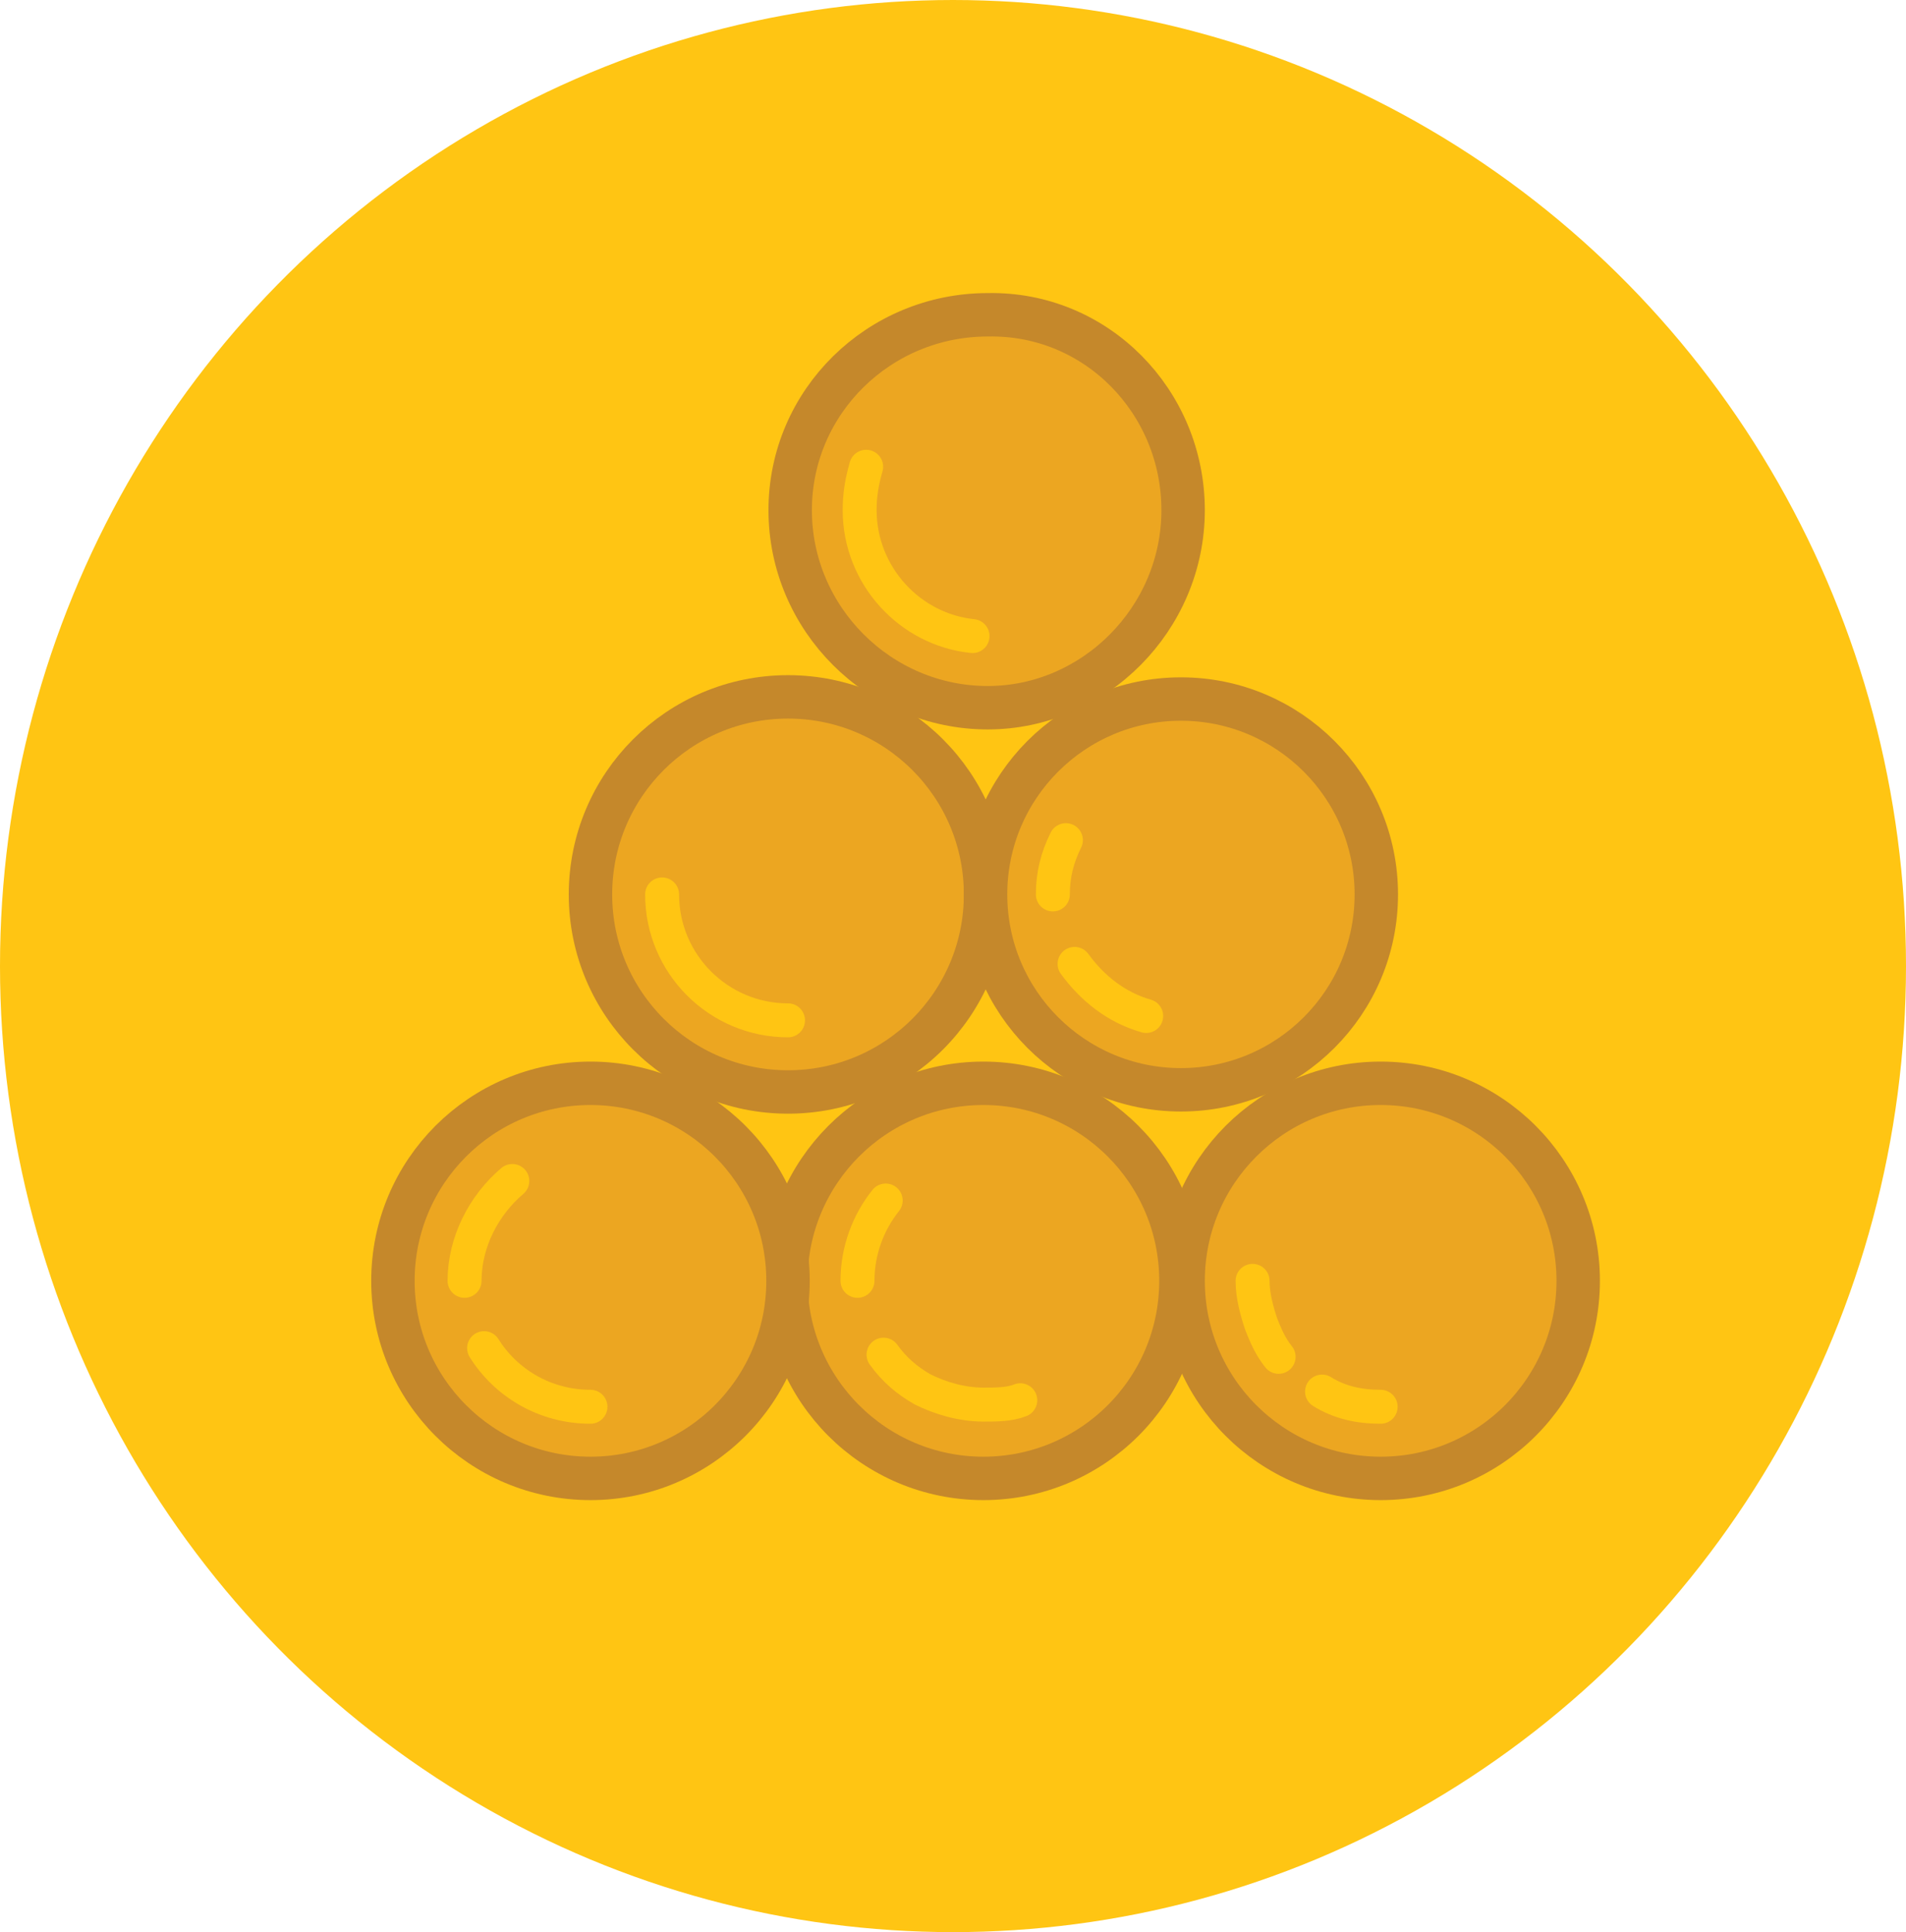
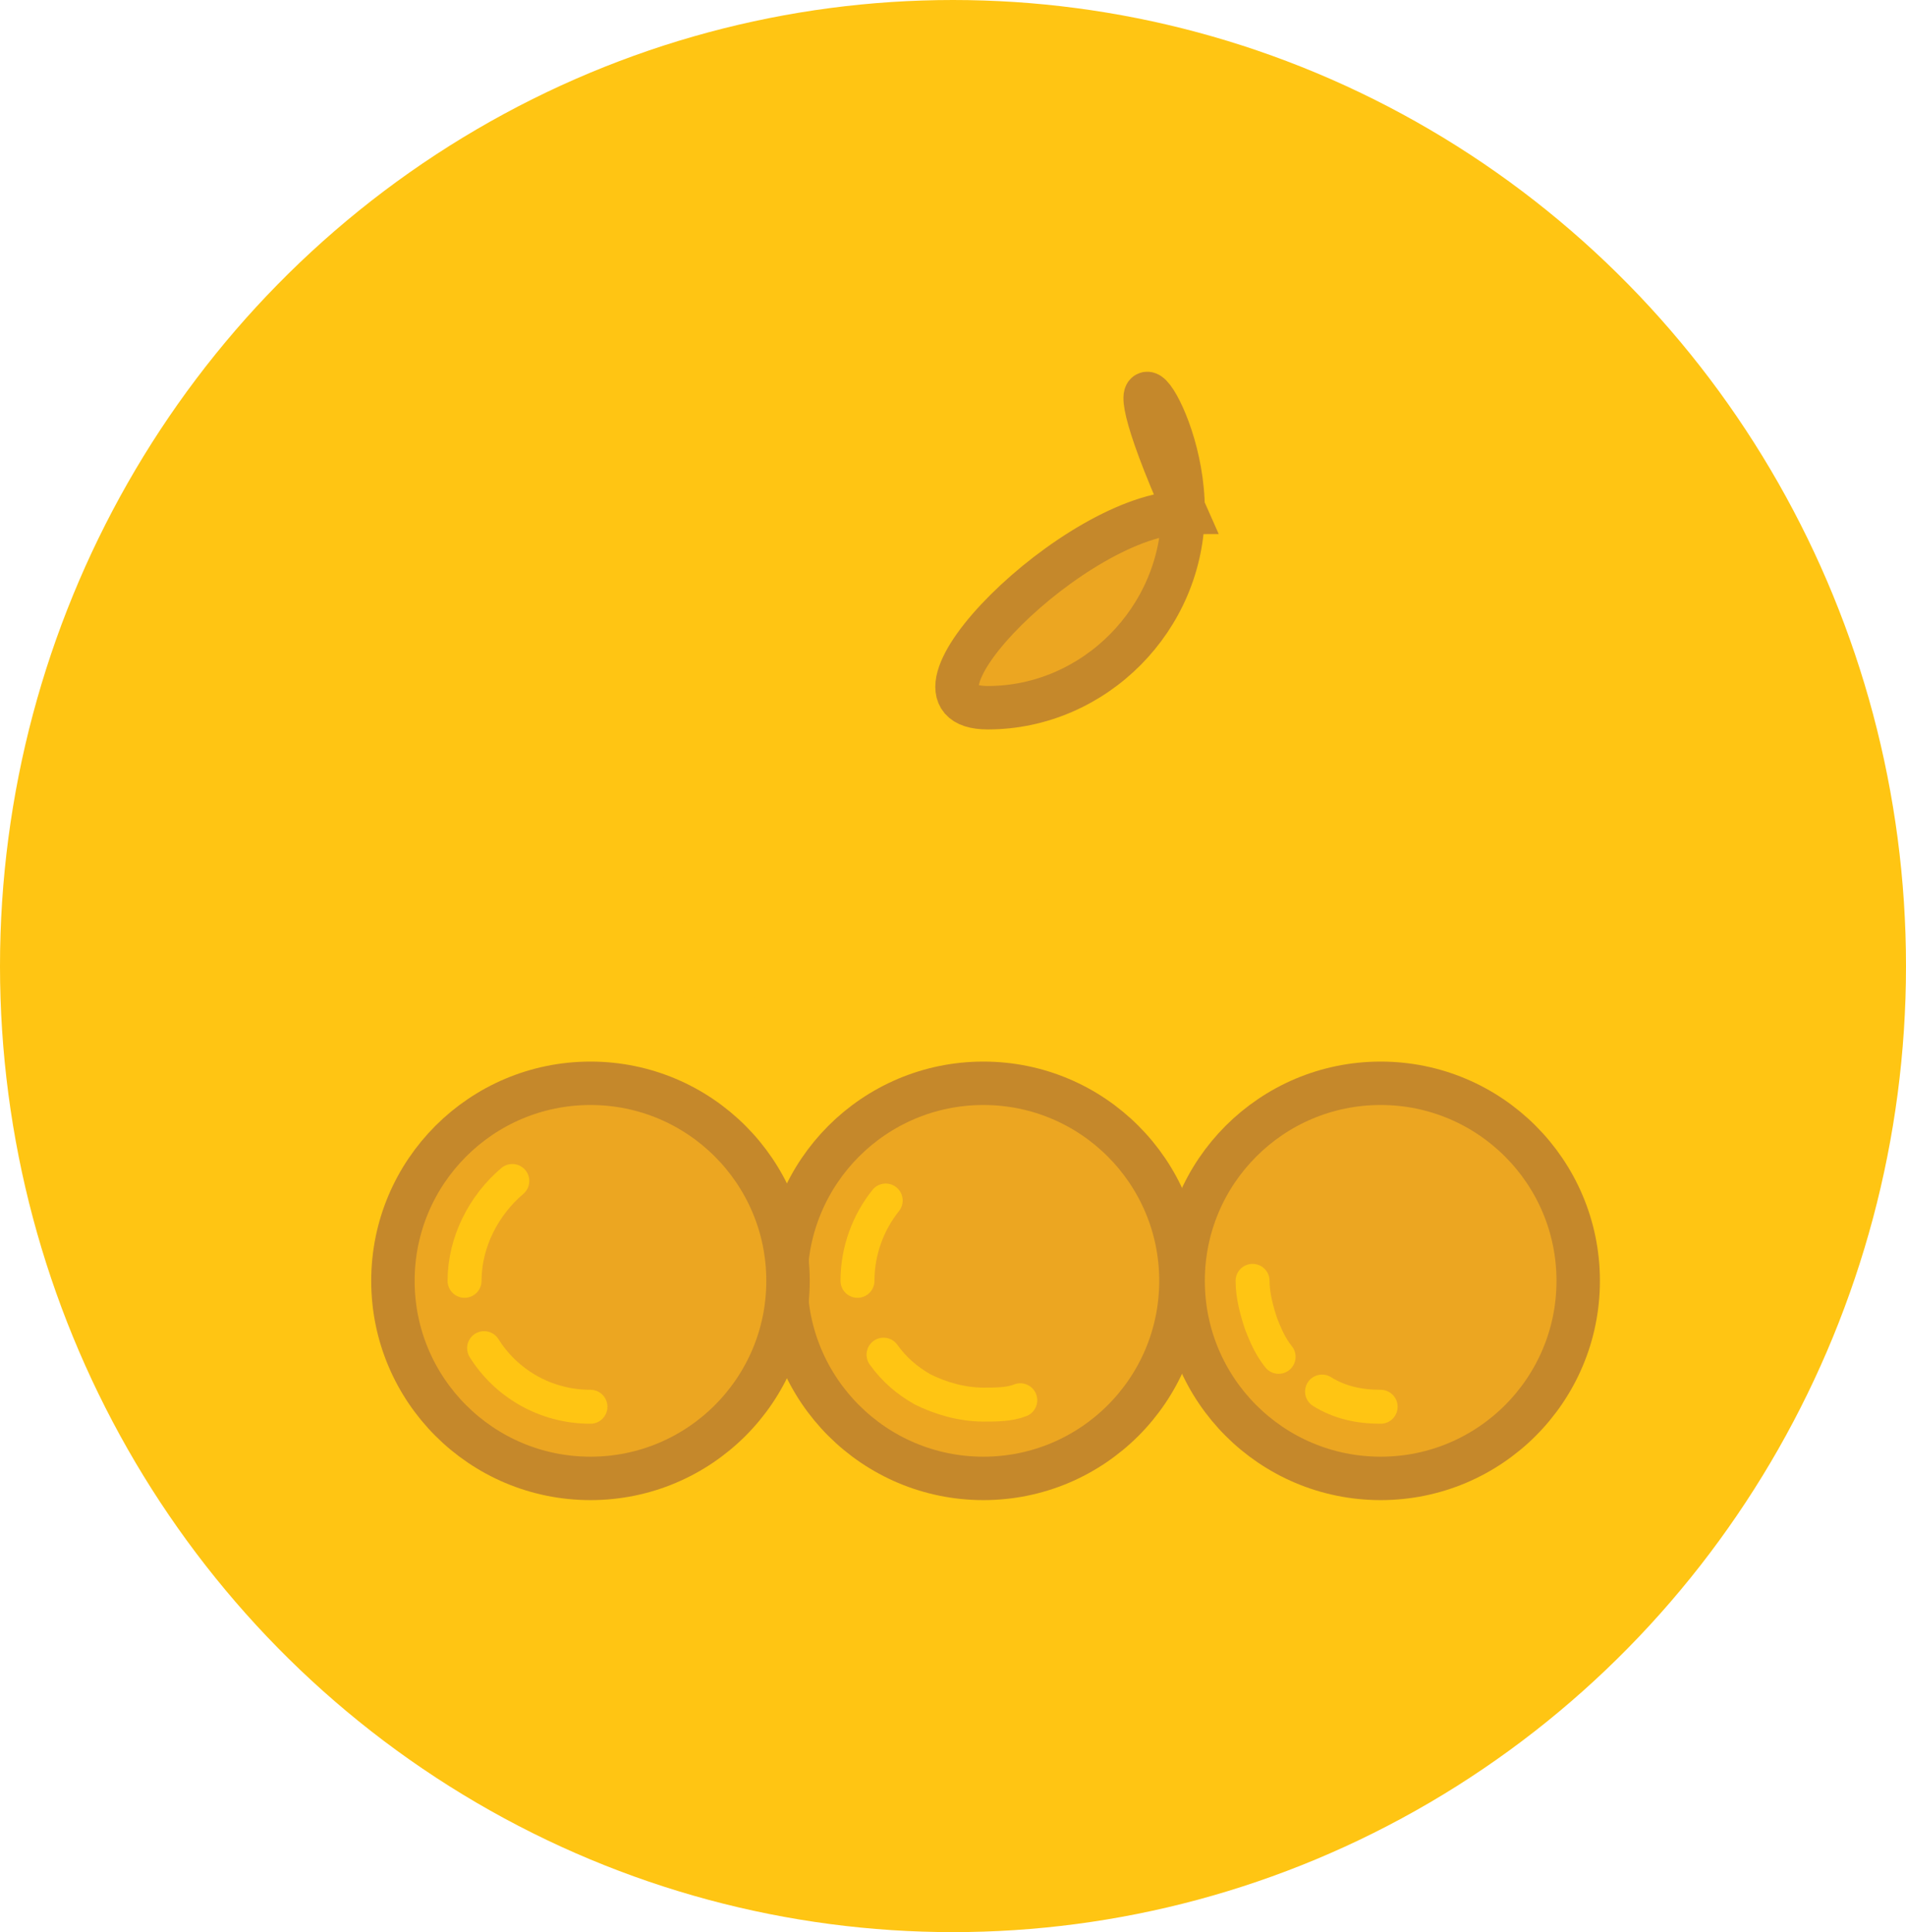
<svg xmlns="http://www.w3.org/2000/svg" version="1.1" id="Layer_1" x="0px" y="0px" width="87.8px" height="89px" viewBox="0 0 87.8 89" enable-background="new 0 0 87.8 89" xml:space="preserve">
  <g>
    <ellipse fill="#FFC513" cx="43.9" cy="44.5" rx="43.9" ry="44.5" />
    <g>
      <g>
        <circle fill="#ECA621" stroke="#C5882B" stroke-width="2" stroke-miterlimit="10" cx="63.6" cy="59" r="9.1" />
        <circle fill="#ECA621" stroke="#C5882B" stroke-width="2" stroke-miterlimit="10" cx="45.3" cy="59" r="9.1" />
-         <circle fill="#ECA621" stroke="#C5882B" stroke-width="2" stroke-miterlimit="10" cx="36.3" cy="41.2" r="9.1" />
-         <circle fill="#ECA621" stroke="#C5882B" stroke-width="2" stroke-miterlimit="10" cx="54.4" cy="41.2" r="9" />
-         <path fill="#ECA621" stroke="#C5882B" stroke-width="2" stroke-miterlimit="10" d="M54.5,23.5c0,5-4.1,9.1-9,9.1     c-5,0-9.1-4.1-9.1-9.1s4.1-9,9.1-9C50.5,14.4,54.5,18.5,54.5,23.5z" />
+         <path fill="#ECA621" stroke="#C5882B" stroke-width="2" stroke-miterlimit="10" d="M54.5,23.5c0,5-4.1,9.1-9,9.1     s4.1-9,9.1-9C50.5,14.4,54.5,18.5,54.5,23.5z" />
        <circle fill="#ECA621" stroke="#C5882B" stroke-width="2" stroke-miterlimit="10" cx="27.2" cy="59" r="9.1" />
        <path fill="none" stroke="#FFC513" stroke-width="1.564" stroke-linecap="round" stroke-linejoin="round" stroke-miterlimit="10" d="     M21.4,59c0-1.8,0.9-3.5,2.2-4.6" />
        <path fill="none" stroke="#FFC513" stroke-width="1.564" stroke-linecap="round" stroke-linejoin="round" stroke-miterlimit="10" d="     M27.2,64.8c-2.1,0-3.9-1.1-4.9-2.7" />
        <path fill="none" stroke="#FFC513" stroke-width="1.564" stroke-linecap="round" stroke-linejoin="round" stroke-miterlimit="10" d="     M39.5,59c0-1.4,0.5-2.7,1.3-3.7" />
        <path fill="none" stroke="#FFC513" stroke-width="1.564" stroke-linecap="round" stroke-linejoin="round" stroke-miterlimit="10" d="     M47,64.5c-0.5,0.2-1.1,0.2-1.7,0.2c-1,0-2-0.3-2.8-0.7c-0.7-0.4-1.3-0.9-1.8-1.6" />
        <g>
-           <path fill="none" stroke="#FFC513" stroke-width="1.564" stroke-linecap="round" stroke-linejoin="round" stroke-miterlimit="10" d="      M44.8,29.3c-2.9-0.3-5.2-2.8-5.2-5.8c0-0.7,0.1-1.3,0.3-2" />
-         </g>
+           </g>
        <path fill="none" stroke="#FFC513" stroke-width="1.564" stroke-linecap="round" stroke-linejoin="round" stroke-miterlimit="10" d="     M36.3,47c-3.2,0-5.8-2.6-5.8-5.8" />
        <path fill="none" stroke="#FFC513" stroke-width="1.564" stroke-linecap="round" stroke-linejoin="round" stroke-miterlimit="10" d="     M48.5,41.2c0-0.9,0.2-1.7,0.6-2.5" />
        <path fill="none" stroke="#FFC513" stroke-width="1.564" stroke-linecap="round" stroke-linejoin="round" stroke-miterlimit="10" d="     M52.8,46.8c-1.4-0.4-2.5-1.3-3.3-2.4" />
        <path fill="none" stroke="#FFC513" stroke-width="1.564" stroke-linecap="round" stroke-linejoin="round" stroke-miterlimit="10" d="     M58.9,62.5c-0.4-0.5-0.6-1-0.8-1.5c-0.2-0.6-0.4-1.3-0.4-2" />
        <path fill="none" stroke="#FFC513" stroke-width="1.564" stroke-linecap="round" stroke-linejoin="round" stroke-miterlimit="10" d="     M63.6,64.8c-1,0-1.9-0.2-2.7-0.7" />
      </g>
    </g>
  </g>
</svg>